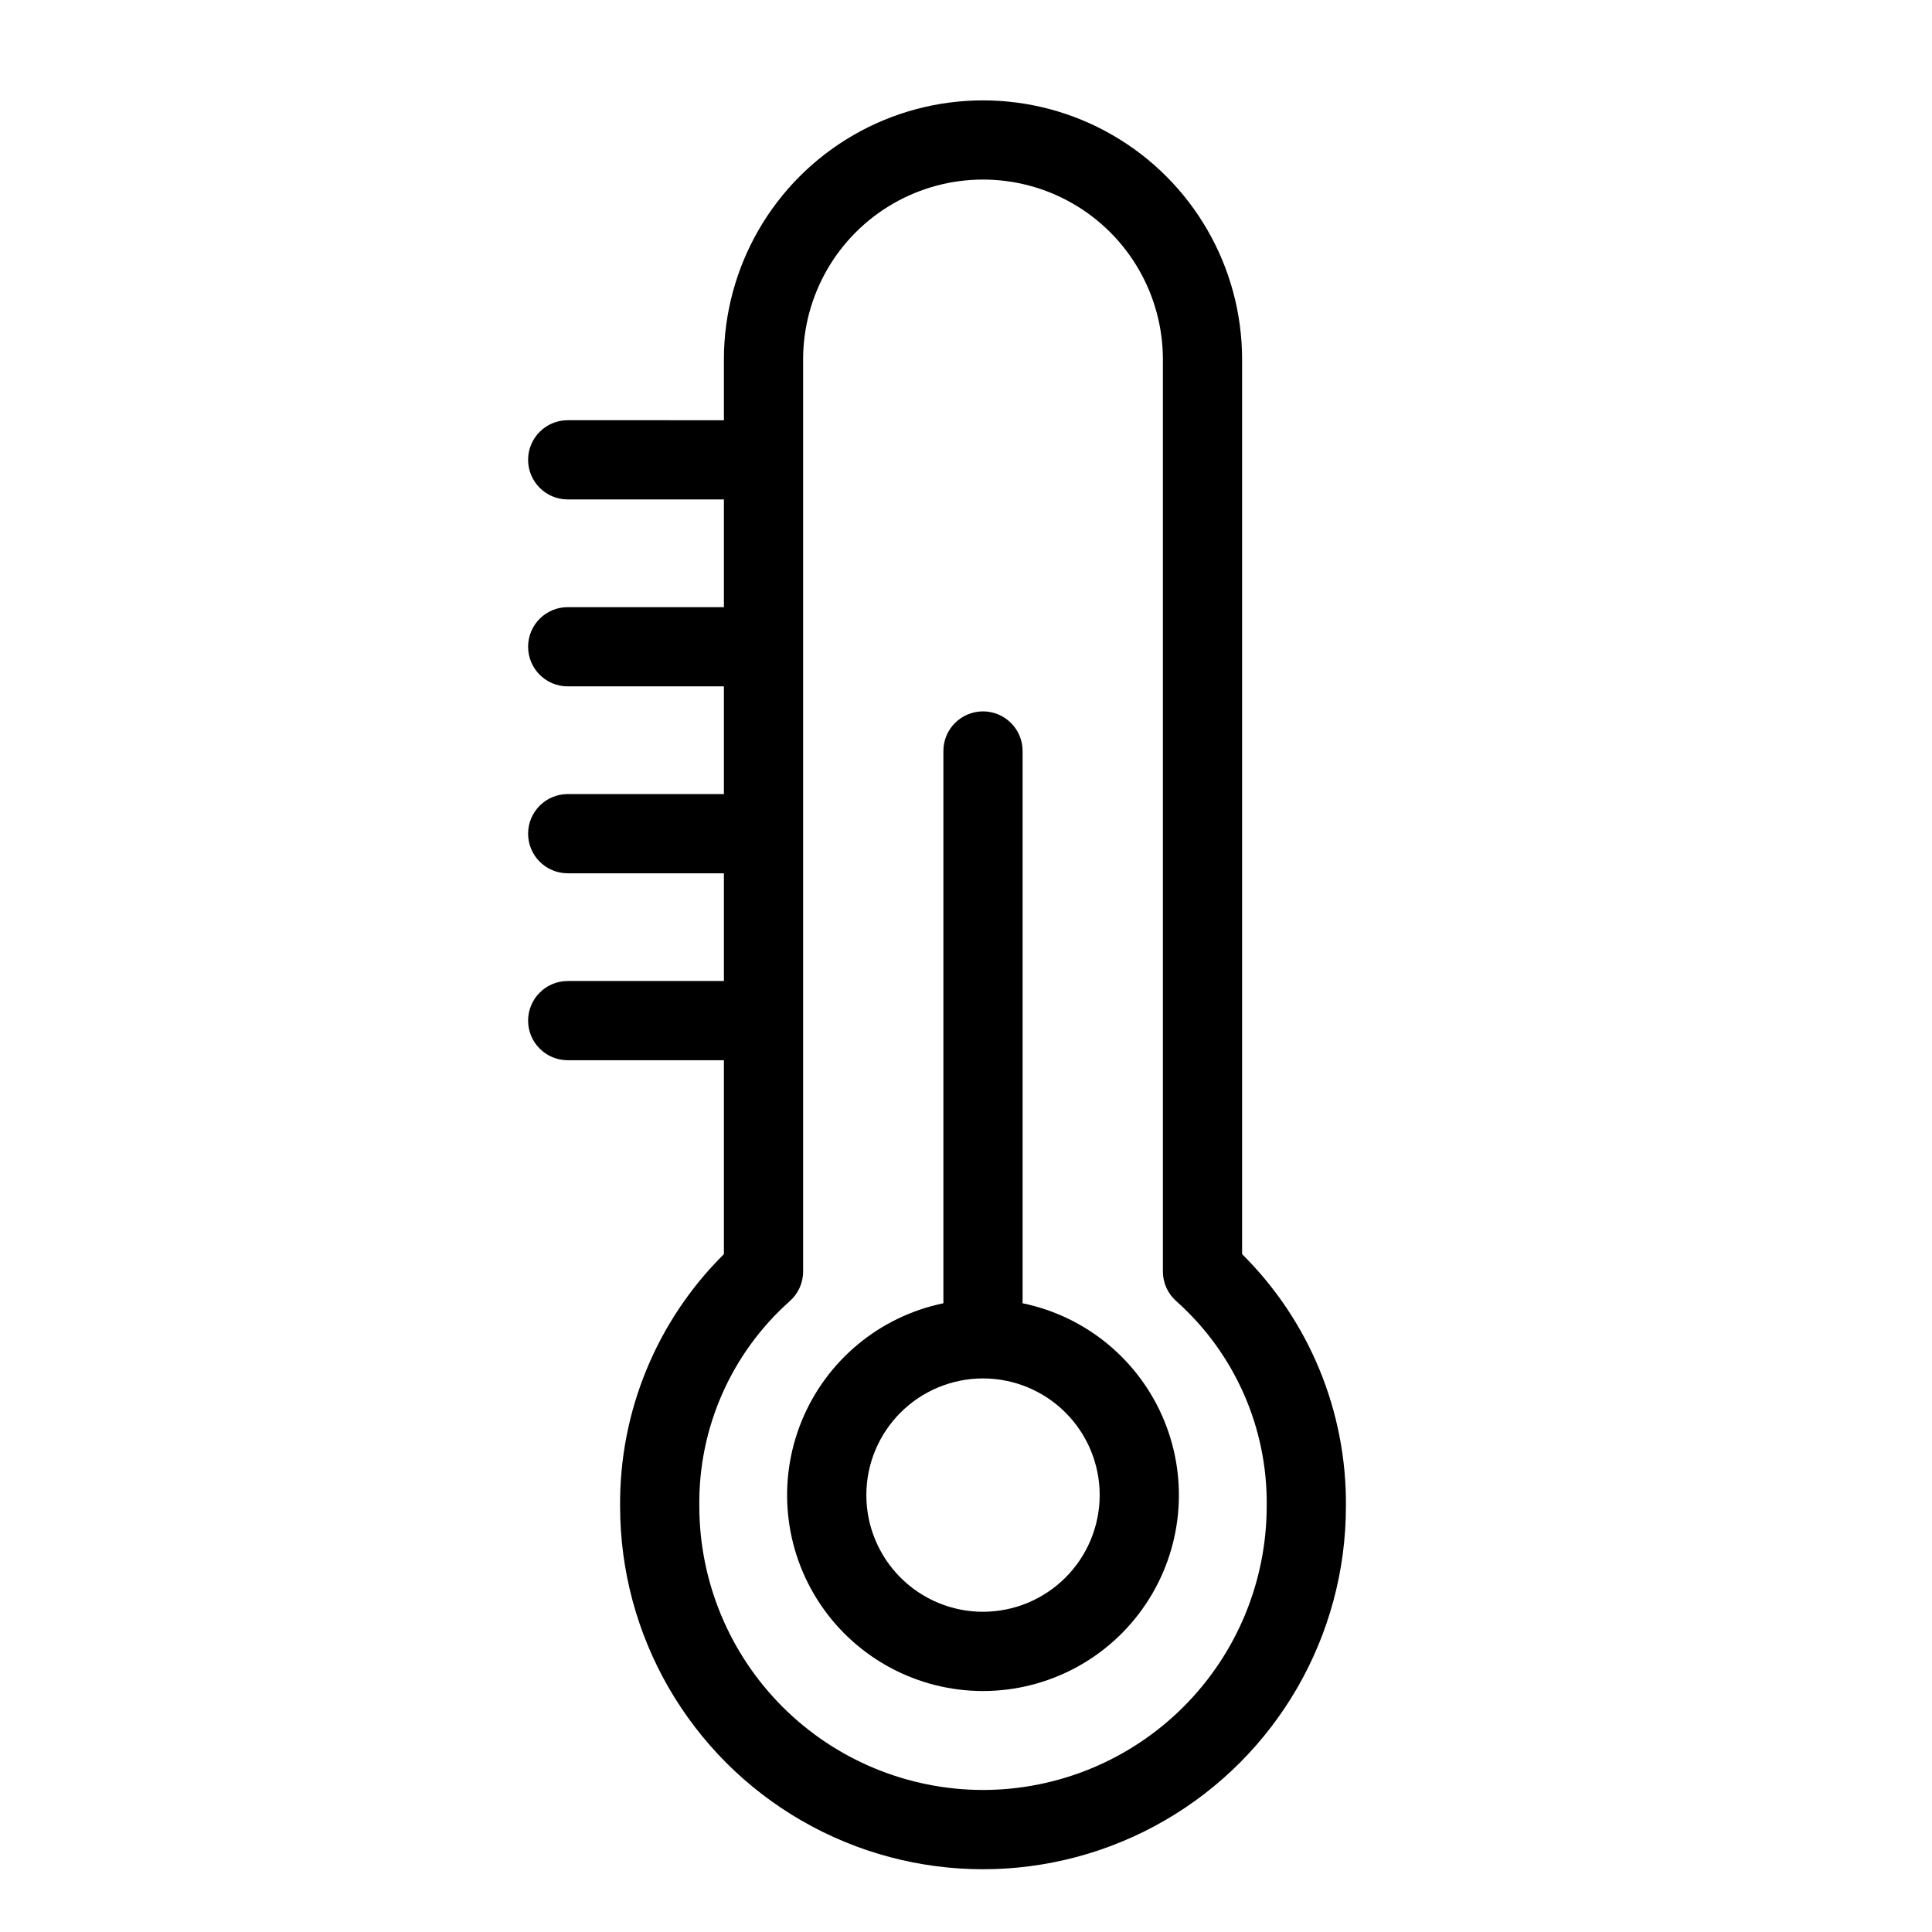
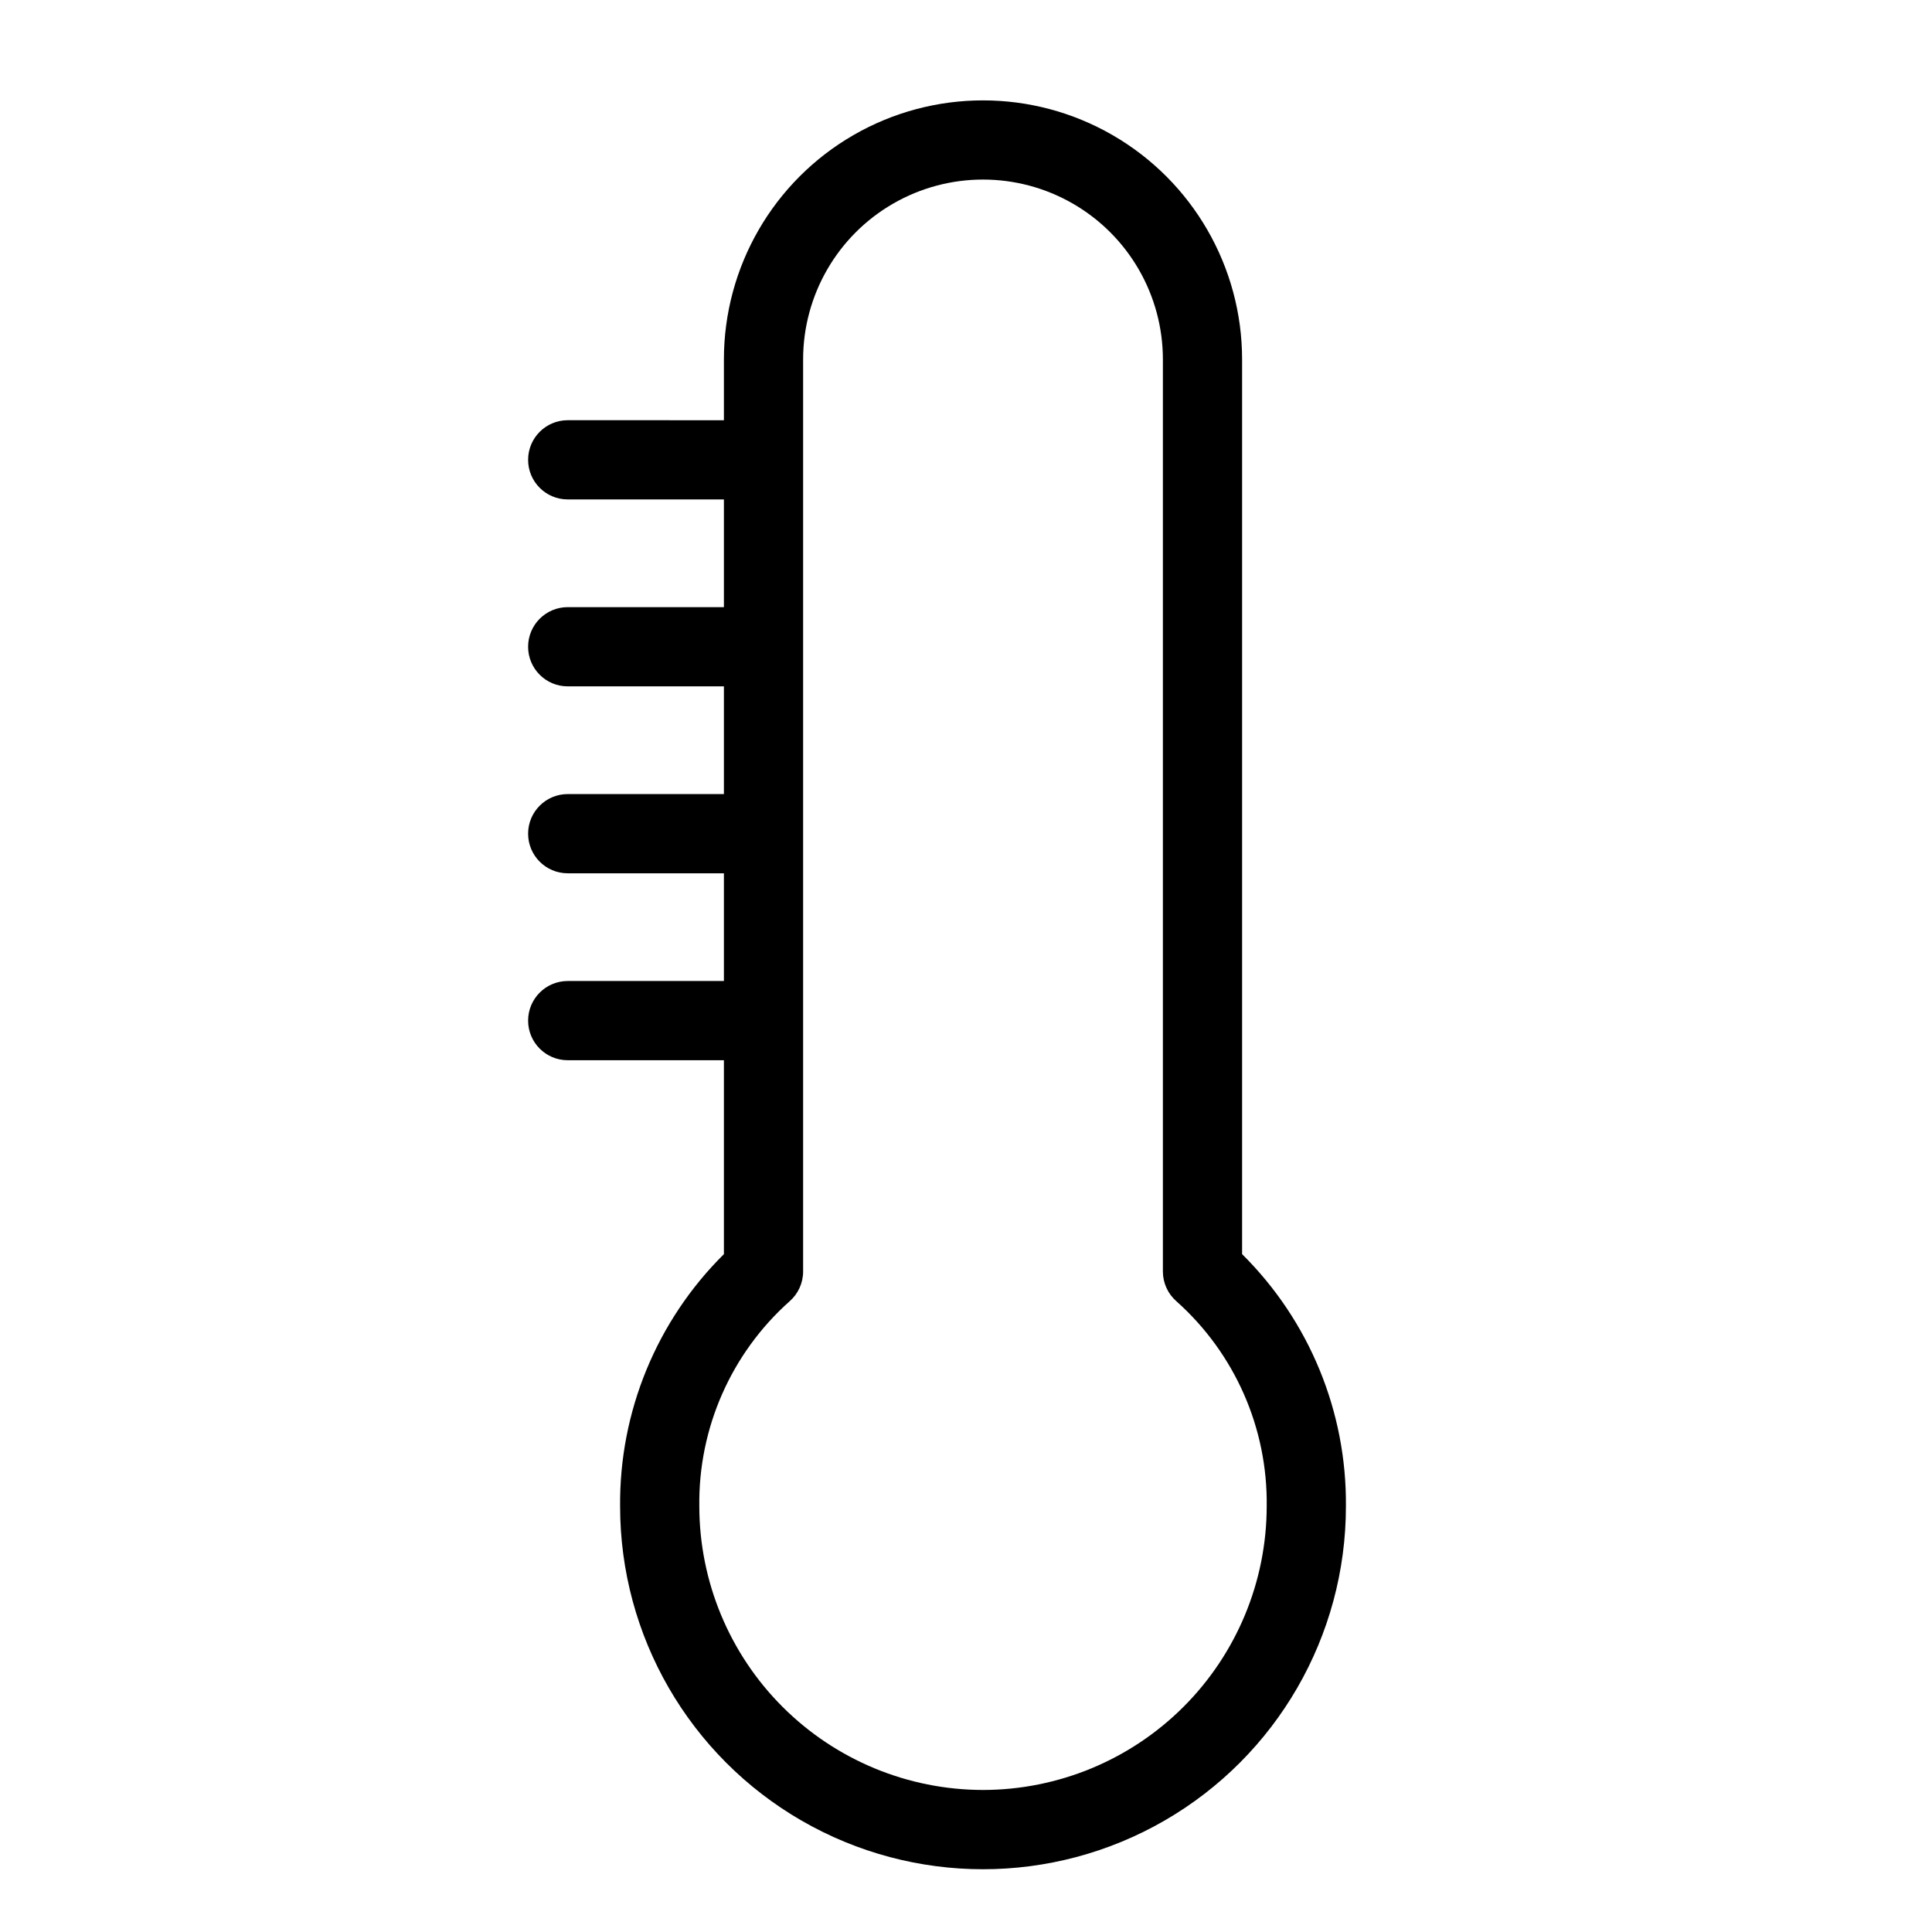
<svg xmlns="http://www.w3.org/2000/svg" fill="#000000" width="800px" height="800px" version="1.1" viewBox="144 144 512 512">
  <g>
    <path d="m473.17 476.36v-237.09c0-24.535-13.086-47.203-34.332-59.469-21.242-12.266-47.418-12.266-68.664 0-21.246 12.266-34.332 34.934-34.332 59.469v16.094l-41.391-0.004c-5.797 0-10.496 4.699-10.496 10.496s4.699 10.496 10.496 10.496h41.391v28.547h-41.391c-5.797 0-10.496 4.699-10.496 10.496s4.699 10.496 10.496 10.496h41.391v28.547h-41.391c-5.797 0-10.496 4.699-10.496 10.496s4.699 10.496 10.496 10.496h41.391v28.547h-41.391c-5.797 0-10.496 4.699-10.496 10.496s4.699 10.496 10.496 10.496h41.391v51.395-0.004c-17.812 17.652-27.734 41.754-27.508 66.832 0 34.359 18.332 66.109 48.09 83.289 29.754 17.18 66.414 17.18 96.172 0 29.758-17.18 48.086-48.93 48.086-83.289 0.227-25.078-9.695-49.18-27.512-66.832zm-68.664 142c-19.93-0.02-39.039-7.945-53.133-22.039s-22.023-33.203-22.047-53.133c-0.277-20.707 8.441-40.52 23.895-54.305 2.297-1.992 3.617-4.883 3.613-7.922v-241.7c0-17.035 9.086-32.773 23.836-41.289s32.922-8.516 47.672 0 23.836 24.254 23.836 41.289v241.7c0 3.039 1.32 5.93 3.621 7.922 15.449 13.789 24.168 33.598 23.891 54.305-0.023 19.934-7.949 39.039-22.047 53.133-14.094 14.094-33.203 22.02-53.137 22.039z" />
-     <path d="m415 489.38v-146.36c0-5.797-4.699-10.496-10.496-10.496-5.797 0-10.496 4.699-10.496 10.496v146.36c-16.938 3.496-31.02 15.199-37.559 31.207-6.543 16.012-4.68 34.227 4.961 48.582 9.645 14.355 25.805 22.969 43.098 22.969 17.293-0.004 33.453-8.613 43.094-22.973 9.645-14.355 11.504-32.57 4.961-48.582-6.539-16.008-20.625-27.711-37.562-31.203zm-10.496 81.762v-0.004c-8.199 0-16.062-3.262-21.859-9.059-5.801-5.801-9.055-13.664-9.055-21.867 0.004-8.199 3.262-16.062 9.062-21.859 5.797-5.797 13.664-9.055 21.863-9.055 8.199 0.004 16.062 3.262 21.859 9.062 5.801 5.797 9.055 13.664 9.055 21.863-0.012 8.199-3.269 16.059-9.07 21.852-5.797 5.797-13.656 9.055-21.855 9.062z" />
  </g>
</svg>